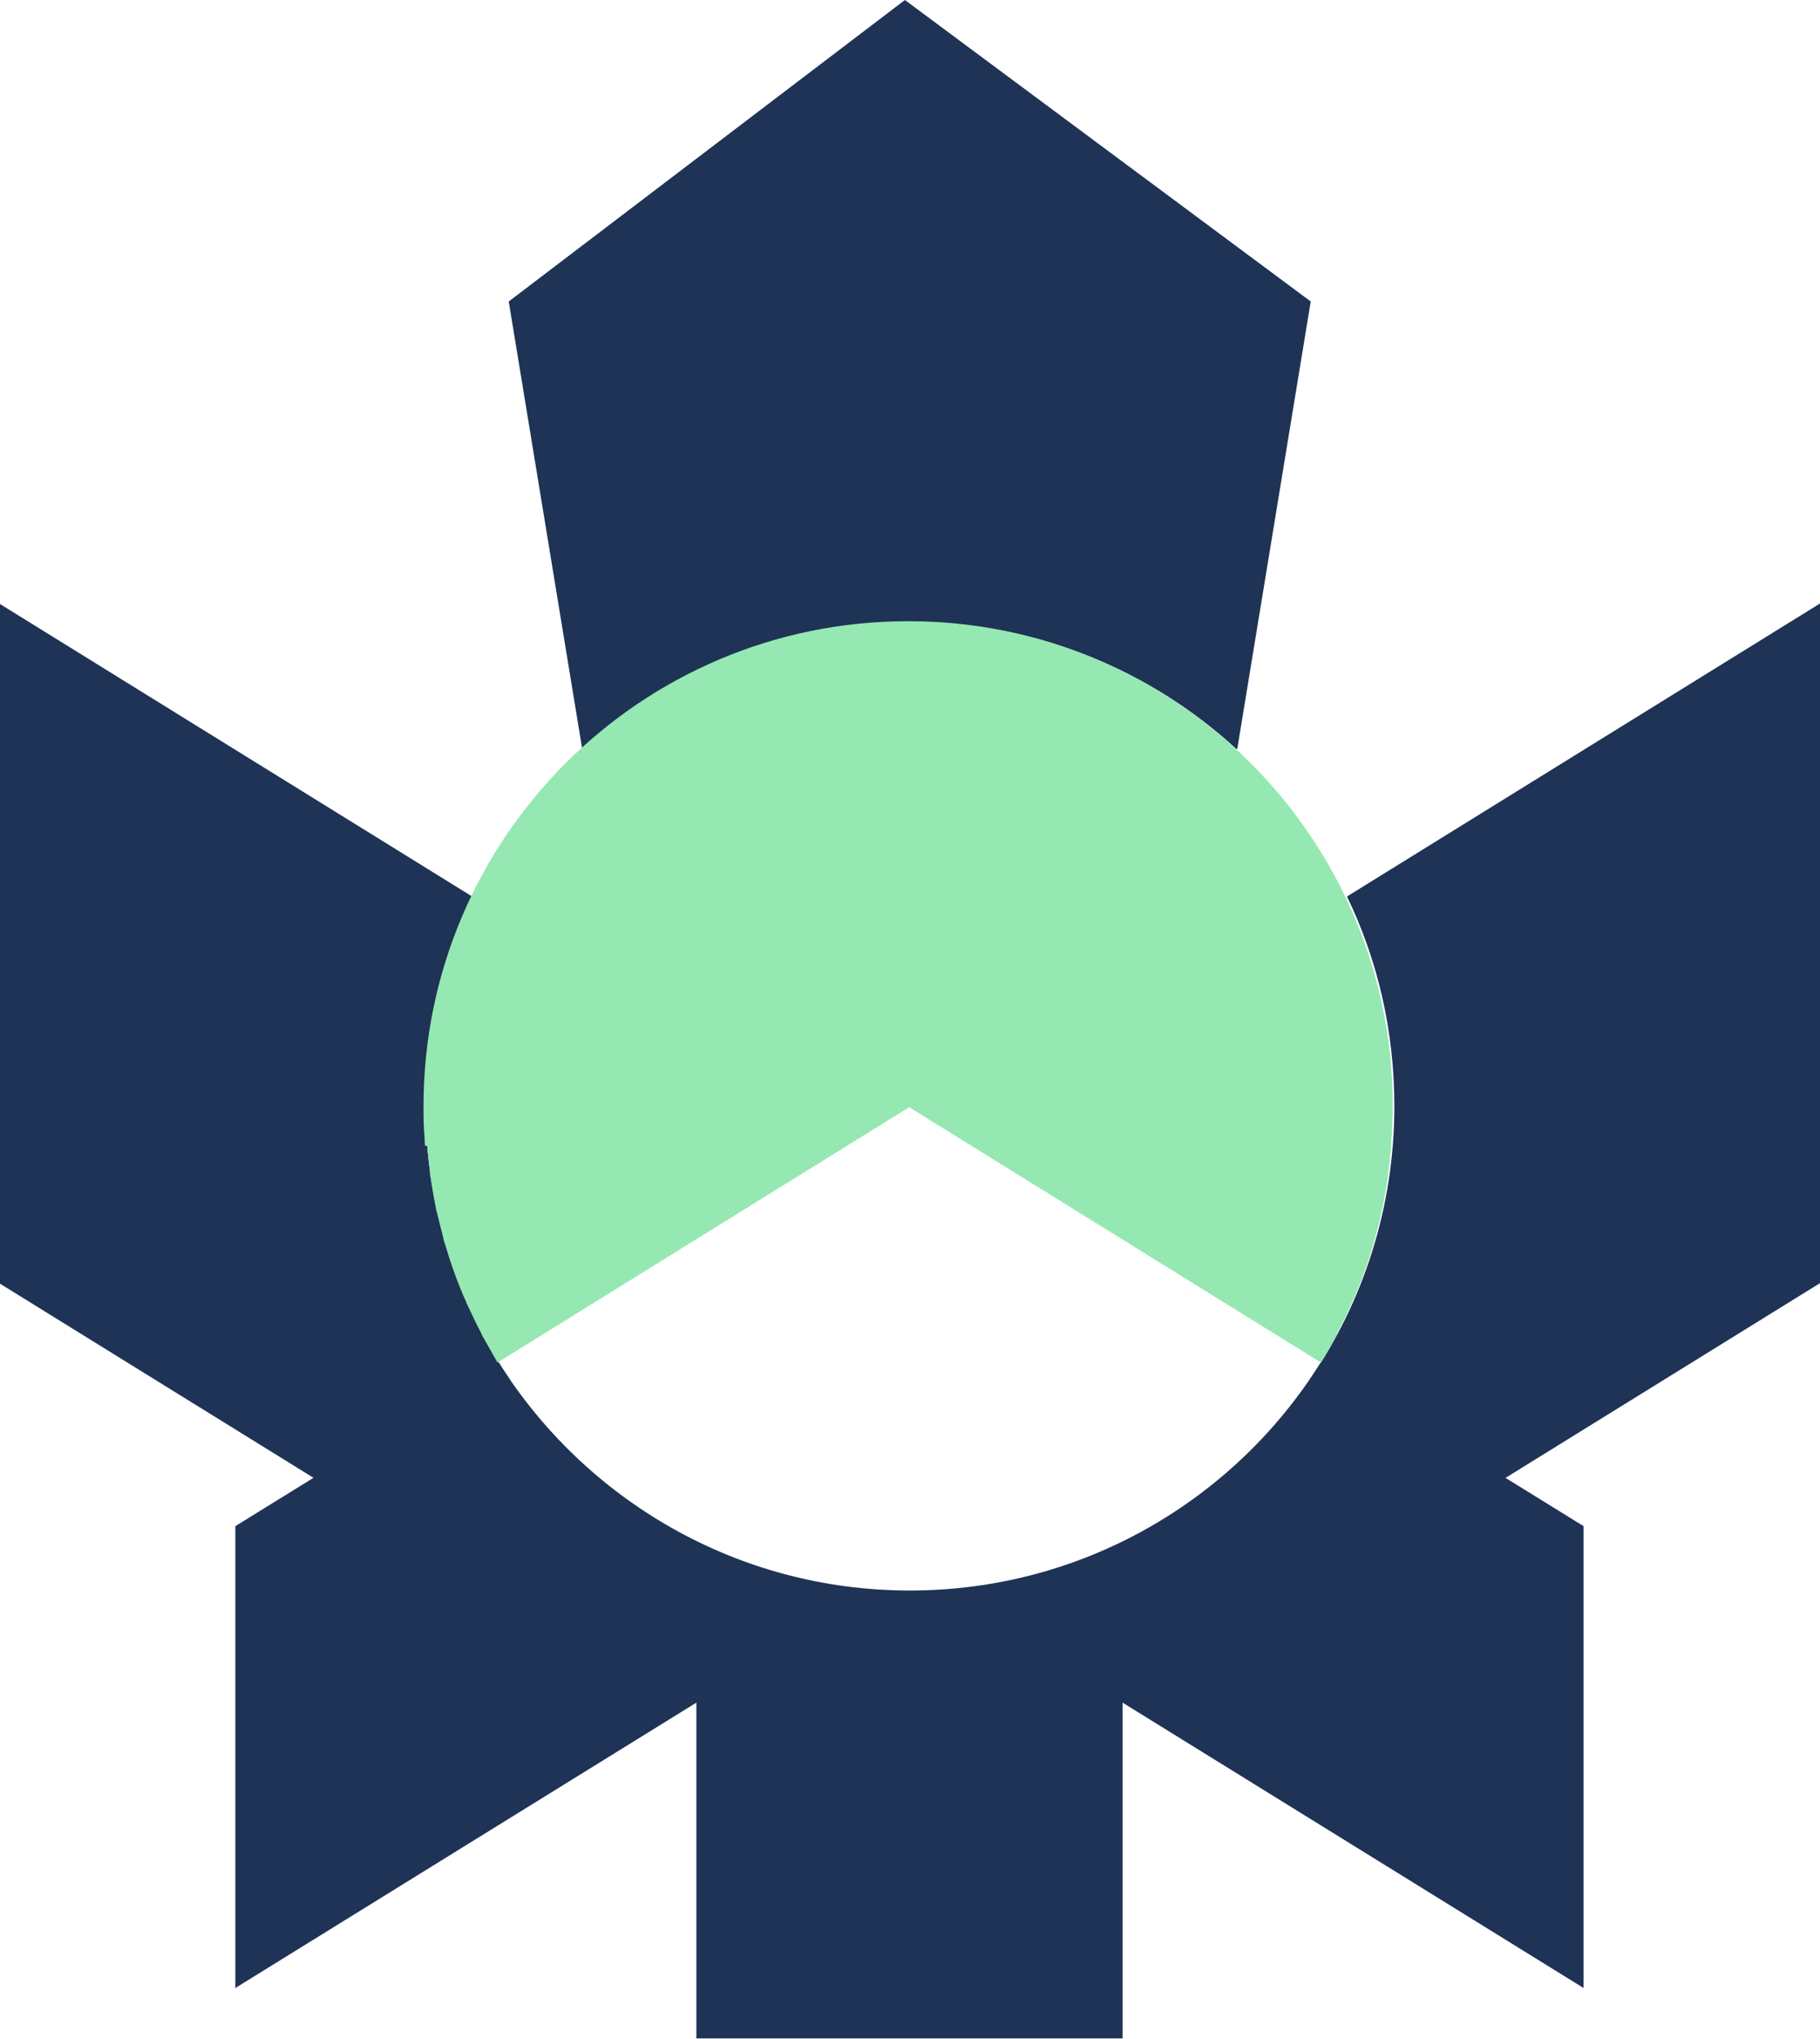
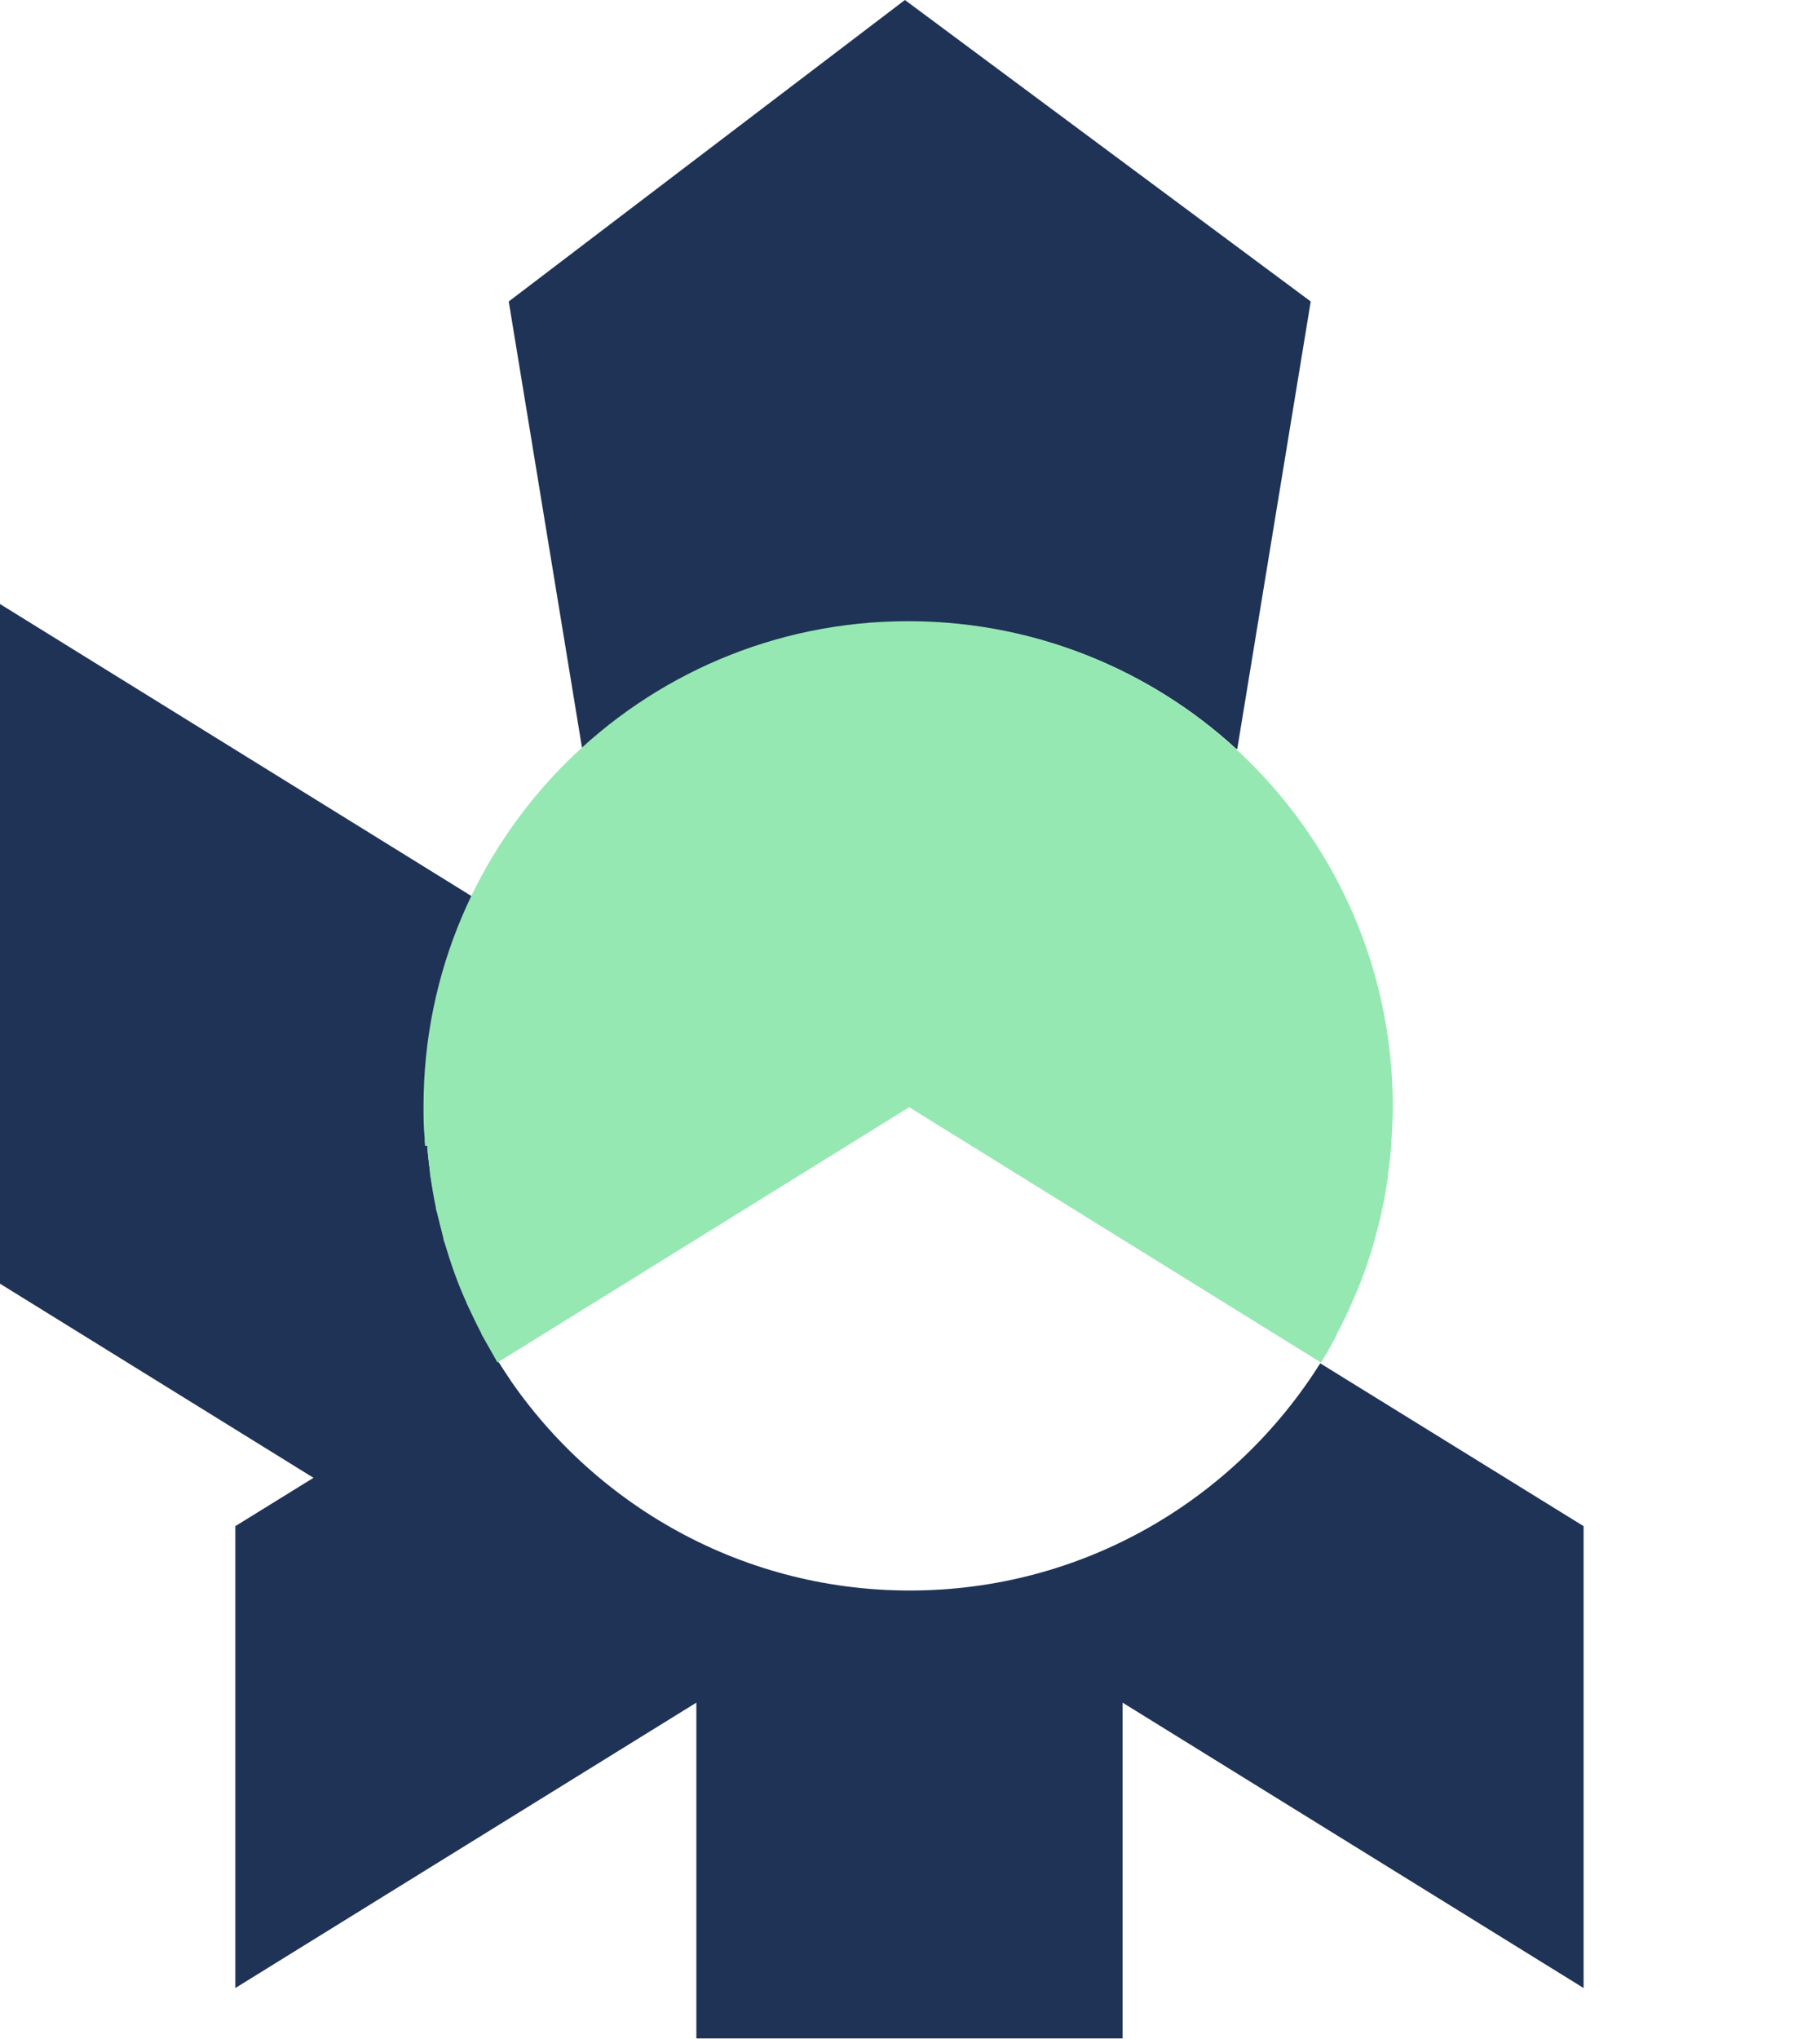
<svg xmlns="http://www.w3.org/2000/svg" viewBox="0 0 33.95 38.01">
  <g>
    <path d="m24.63,25.41c-1.6,2.55-4.43,4.24-7.66,4.24s-6.06-1.7-7.66-4.24l-4.92,3.04v8.61l8.6-5.32v6.26h7.95v-6.26l8.6,5.32v-8.61l-4.92-3.04Z" style="fill:#1e3356; stroke-width:0px;" />
    <path d="m23.08,13.96l1.37-8.34L16.88,0l-7.39,5.62,1.37,8.34c1.61-1.47,3.75-2.37,6.1-2.37s4.5.9,6.1,2.37Z" style="fill:#1e3356; stroke-width:0px;" />
    <path d="m8.82,16.72L0,11.26v12.67l7.11,4.4c.65-1.05,1.47-1.91,2.41-2.6-.99-1.45-1.58-3.21-1.58-5.1,0-1.4.32-2.72.88-3.9Z" style="fill:#1e3356; stroke-width:0px;" />
-     <path d="m25.13,16.72c.57,1.18.88,2.5.88,3.9,0,1.89-.58,3.65-1.58,5.1.94.69,1.76,1.55,2.41,2.6l7.11-4.4v-12.67l-8.82,5.46Z" style="fill:#1e3356; stroke-width:0px;" />
    <path d="m7.97,21.36c.01.16.03.31.05.47,0,.04,0,.07.01.11.03.19.06.38.1.57,0,.03.01.06.02.09.04.16.08.32.12.48,0,.04.02.07.03.11.11.37.24.74.4,1.09,0,.02.02.04.03.07.08.17.16.34.25.51,0,0,0,0,0,.01.1.18.2.35.3.53l7.68-4.76,7.68,4.76c.11-.17.21-.35.3-.53,0,0,0,0,0-.01.09-.17.17-.33.25-.51,0-.02.02-.04.03-.07.16-.35.29-.71.4-1.09.01-.04.02-.07.03-.11.04-.16.09-.32.12-.48,0-.03.01-.06.02-.09.04-.19.07-.37.1-.57,0-.04,0-.07.01-.11.02-.15.04-.31.05-.47,0-.05,0-.1.01-.16.01-.19.02-.39.02-.58,0-4.99-4.05-9.04-9.04-9.04s-9.04,4.05-9.04,9.04c0,.2,0,.39.02.58,0,.05,0,.1.01.16Z" style="fill:#95e8b1; stroke-width:0px;" />
  </g>
</svg>